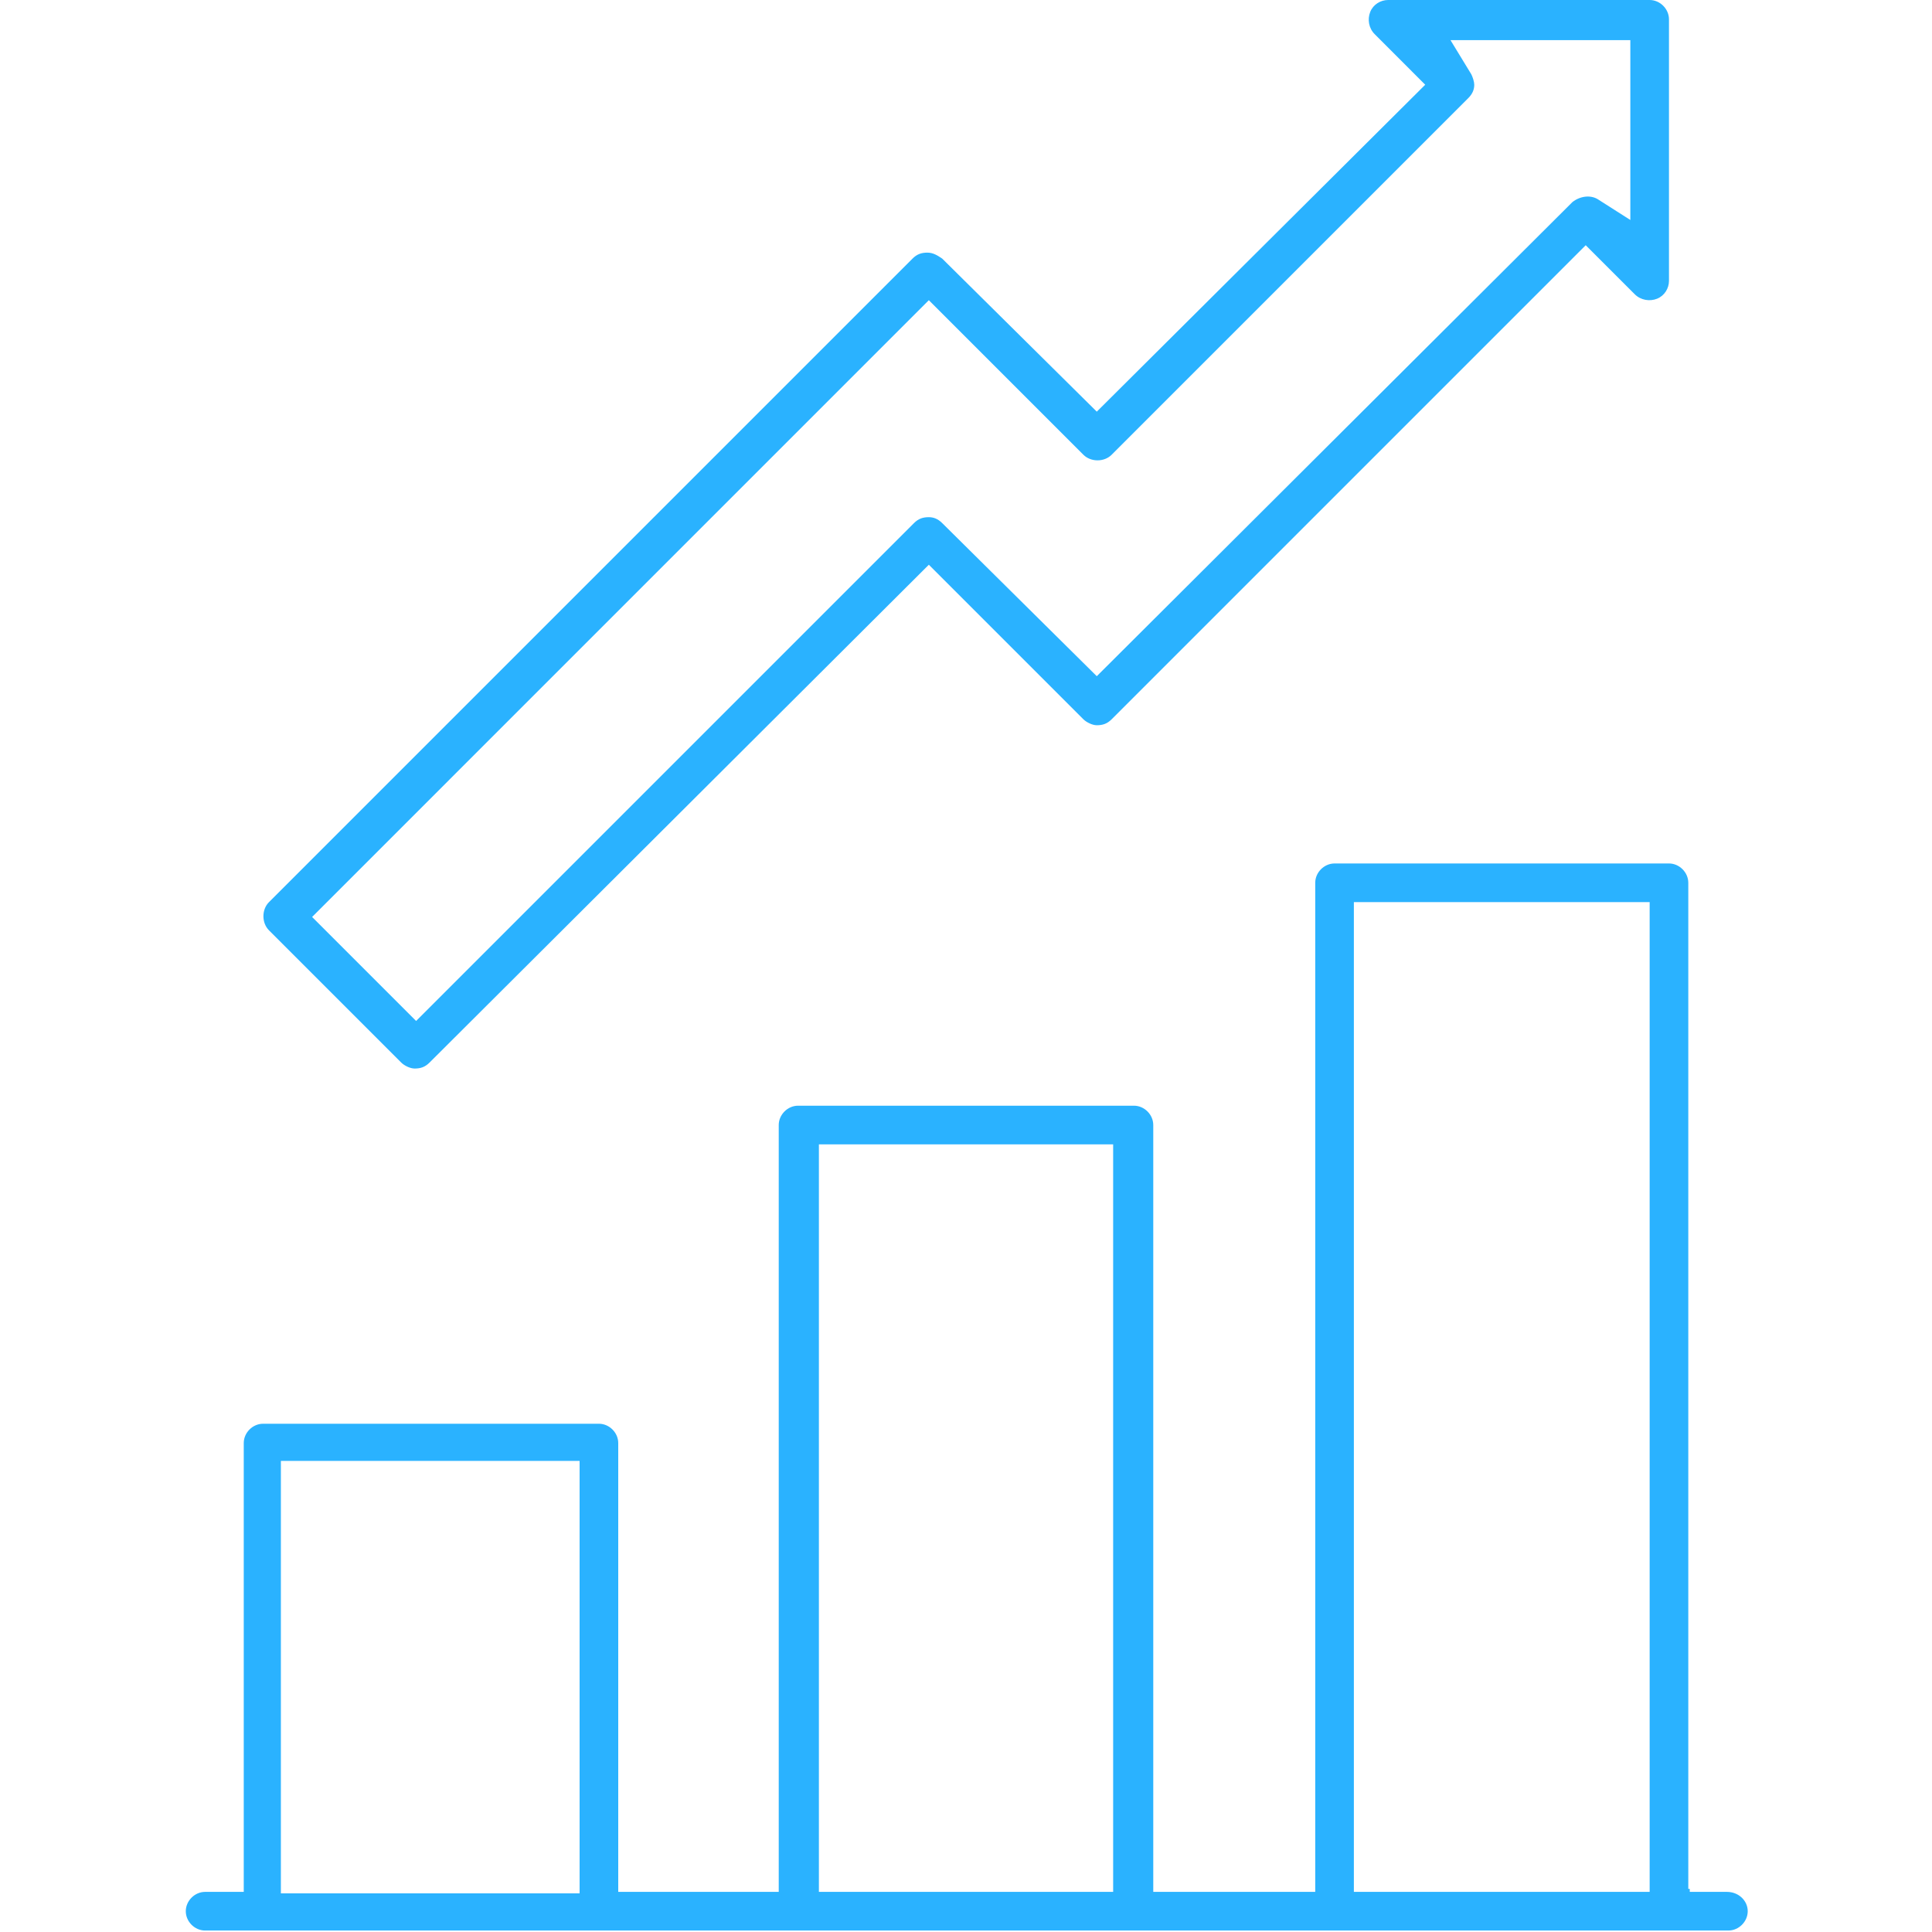
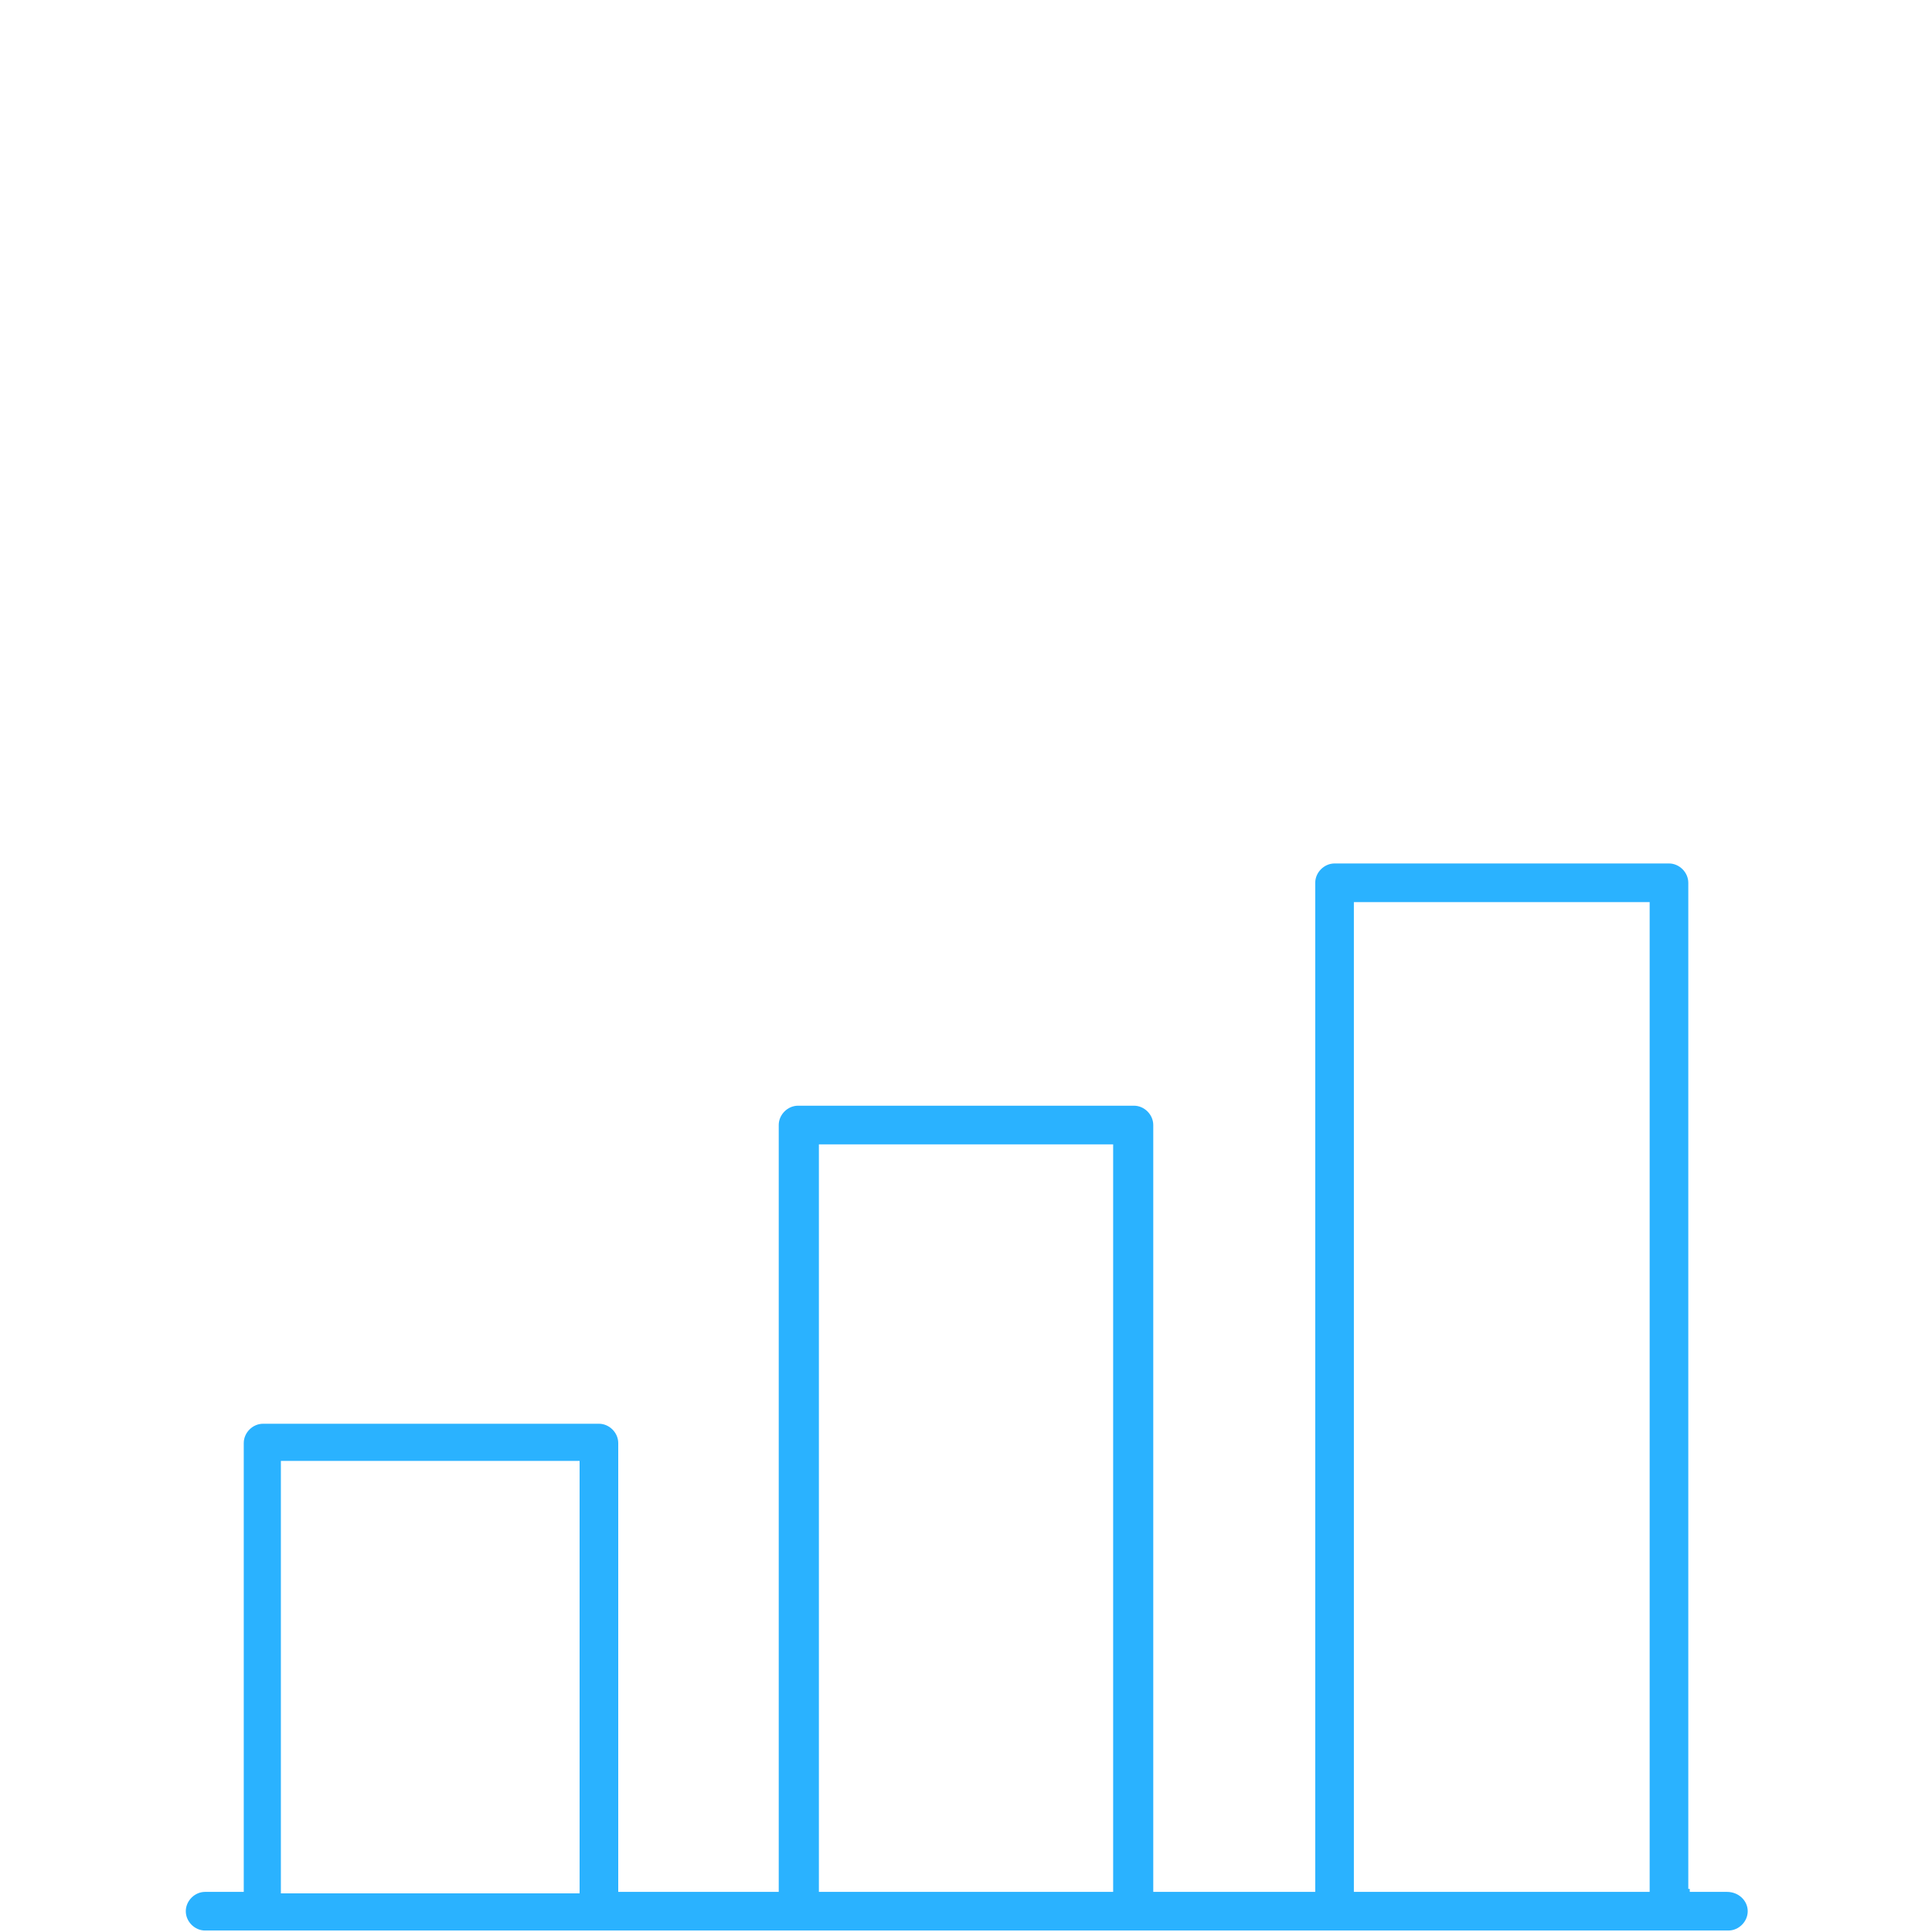
<svg xmlns="http://www.w3.org/2000/svg" width="42" height="42" viewBox="0 0 42 42" fill="none">
  <path d="M37.542 41.128H36.734V41.063H36.702V19.191C36.702 18.965 36.508 18.771 36.282 18.771H29.012C28.786 18.771 28.592 18.965 28.592 19.191V41.128H25.071V24.457C25.071 24.231 24.877 24.037 24.651 24.037H17.349C17.123 24.037 16.929 24.231 16.929 24.457V41.128H13.44V31.371C13.44 31.145 13.246 30.951 13.02 30.951H5.719C5.492 30.951 5.299 31.145 5.299 31.371V41.128H4.459C4.232 41.128 4.039 41.322 4.039 41.548C4.039 41.774 4.232 41.968 4.459 41.968H37.574C37.8 41.968 37.994 41.774 37.994 41.548C37.994 41.322 37.8 41.128 37.542 41.128ZM12.6 41.16H6.106V31.759H12.6V41.16ZM24.199 41.128H17.802V24.877H24.199V41.128ZM35.862 41.128H29.432V19.611H35.862V41.128Z" fill="#2AB2FF" />
-   <path d="M5.848 19.611C5.686 19.772 5.686 20.063 5.848 20.225L8.723 23.1C8.788 23.165 8.917 23.229 9.014 23.229C9.143 23.229 9.24 23.197 9.337 23.1L20.192 12.277L23.552 15.637C23.617 15.701 23.746 15.766 23.843 15.766C23.972 15.766 24.069 15.734 24.166 15.637L34.472 5.331L35.538 6.397C35.668 6.526 35.862 6.558 36.023 6.494C36.185 6.429 36.282 6.268 36.282 6.106V0.42C36.282 0.194 36.088 0 35.862 0H30.175C30.014 0 29.852 0.097 29.788 0.258C29.723 0.42 29.755 0.614 29.885 0.743L30.983 1.842L30.951 1.874L23.843 8.949L20.483 5.622C20.386 5.557 20.289 5.492 20.16 5.492C20.031 5.492 19.934 5.525 19.837 5.622L5.848 19.611ZM20.192 6.526L23.552 9.886C23.714 10.048 24.005 10.048 24.166 9.886L31.92 2.132C32.017 2.035 32.049 1.938 32.049 1.842C32.049 1.777 32.017 1.68 31.985 1.615L31.532 0.872H35.442V4.782L34.731 4.329C34.569 4.232 34.343 4.265 34.182 4.394L23.843 14.7L20.483 11.372C20.386 11.275 20.289 11.243 20.192 11.243C20.063 11.243 19.966 11.275 19.869 11.372L9.046 22.195L6.785 19.934L20.192 6.526Z" fill="#2AB2FF" />
</svg>